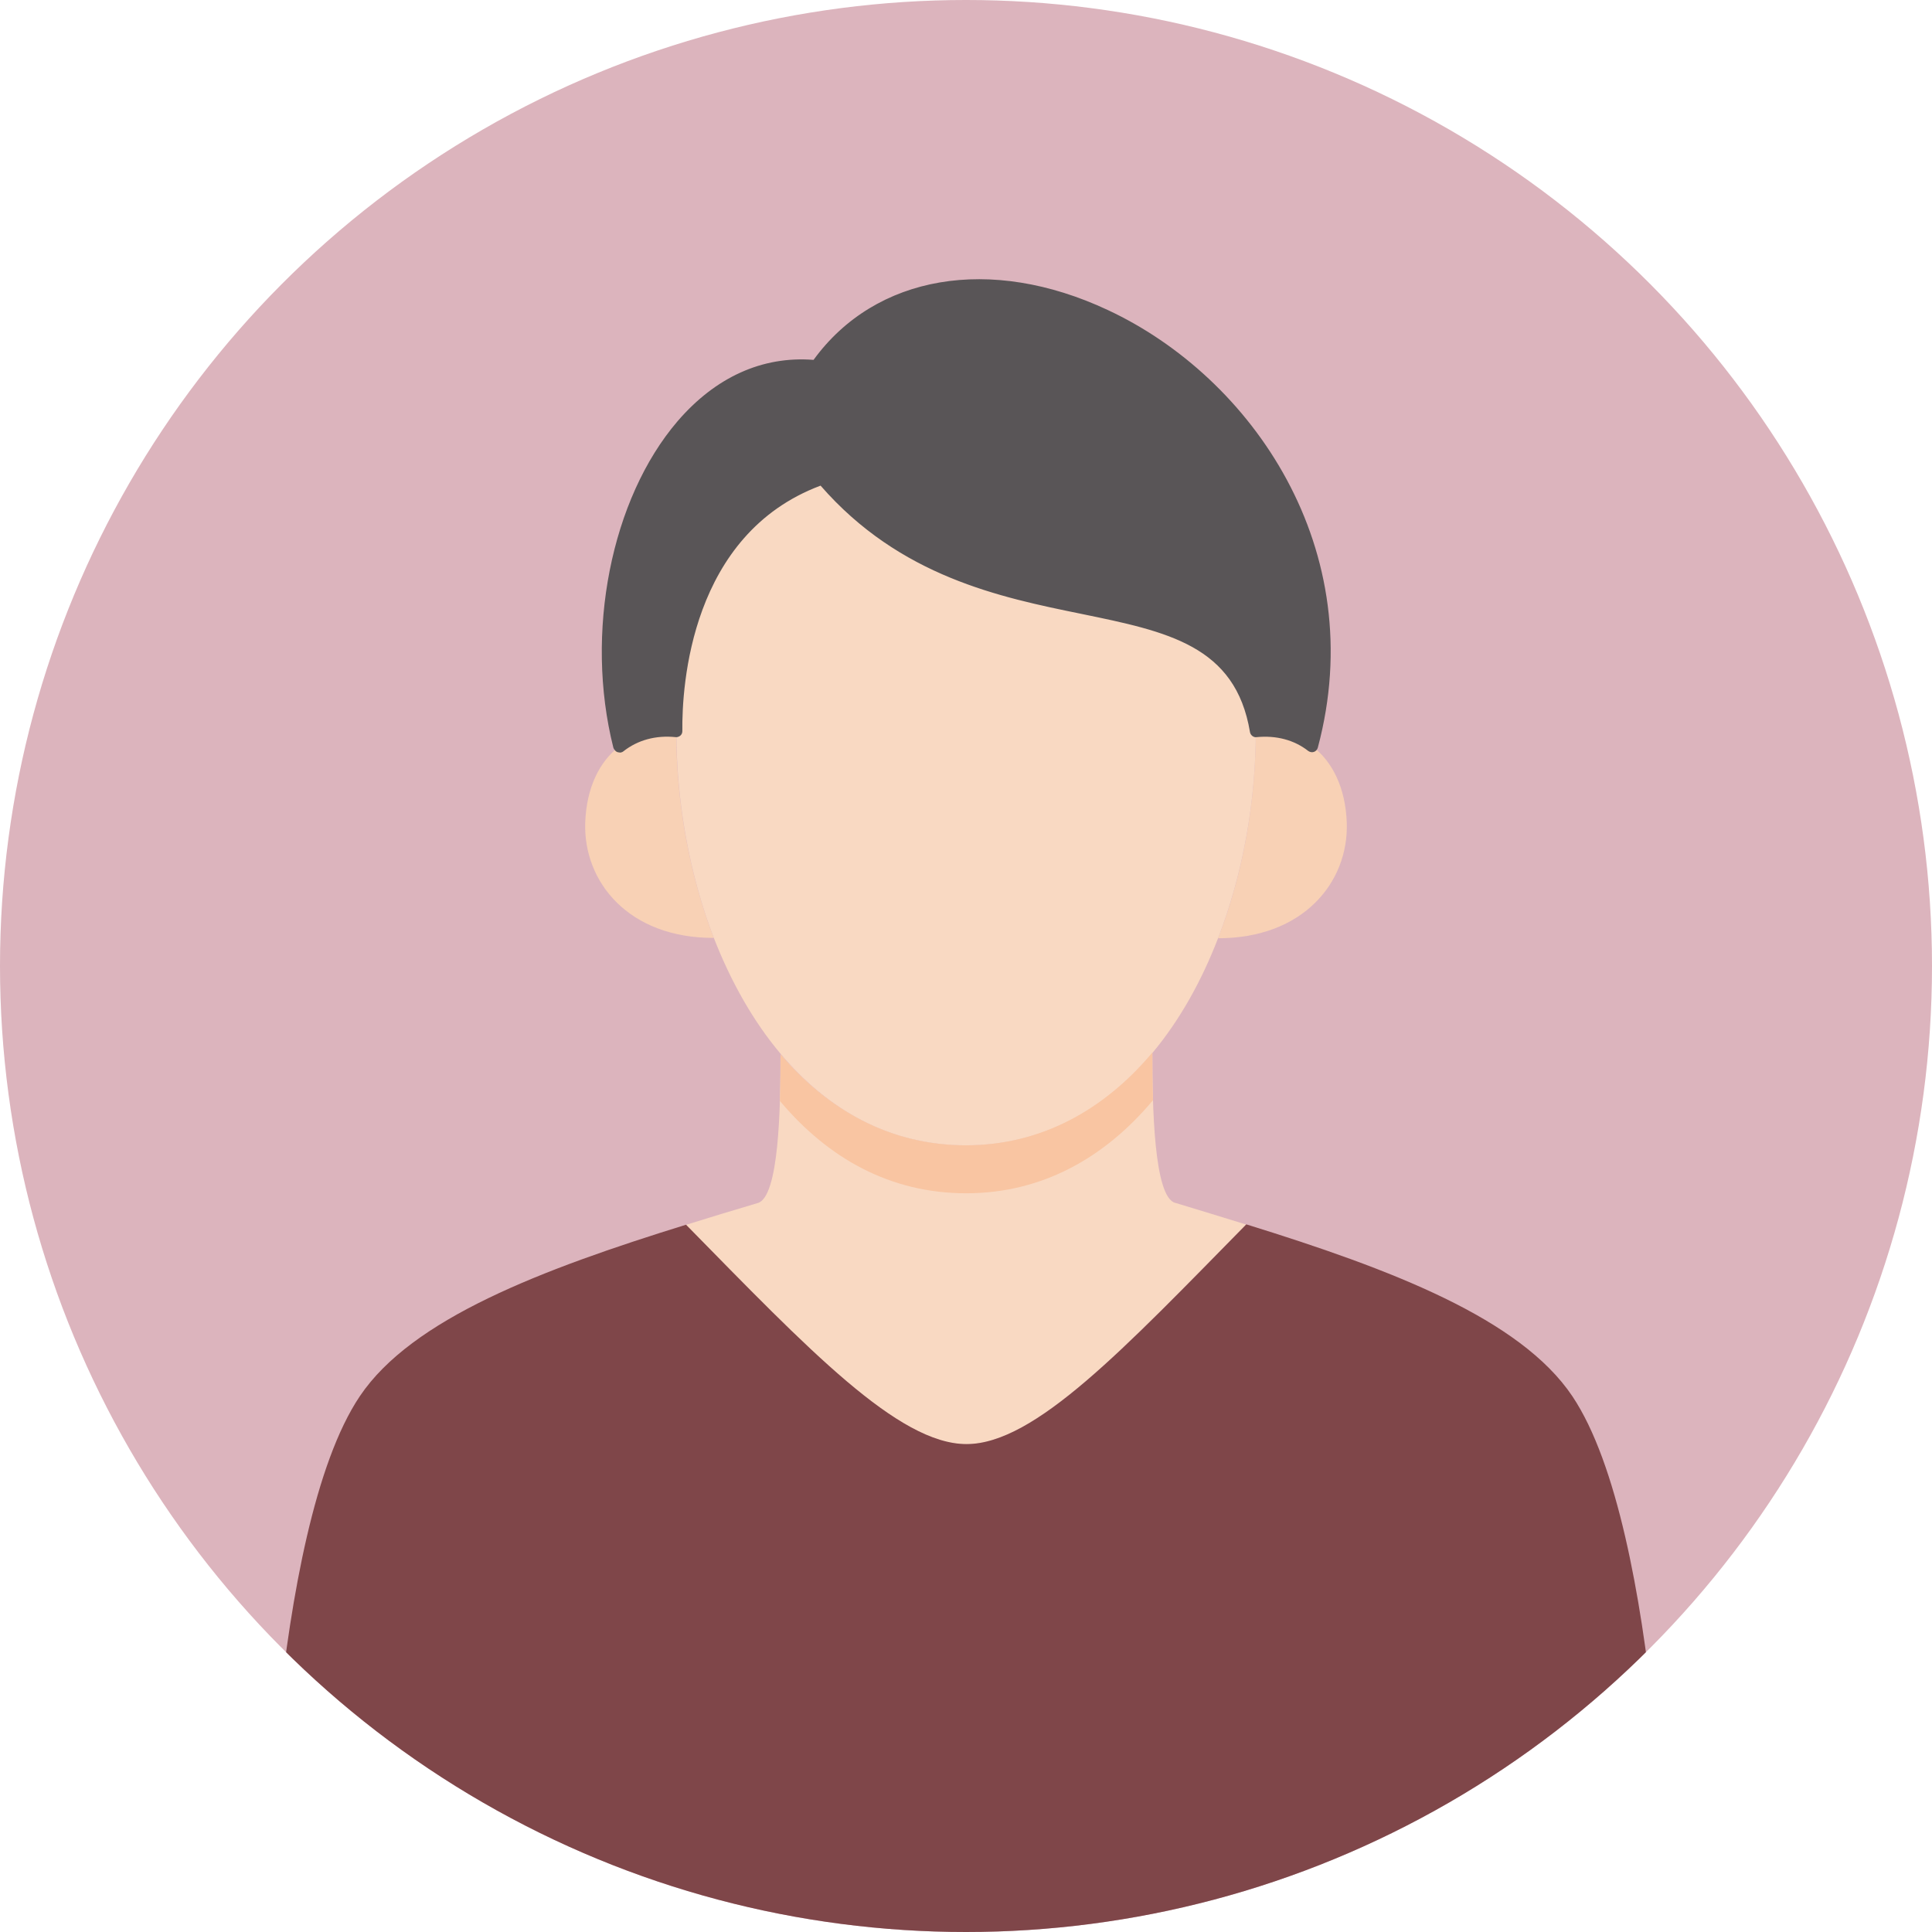
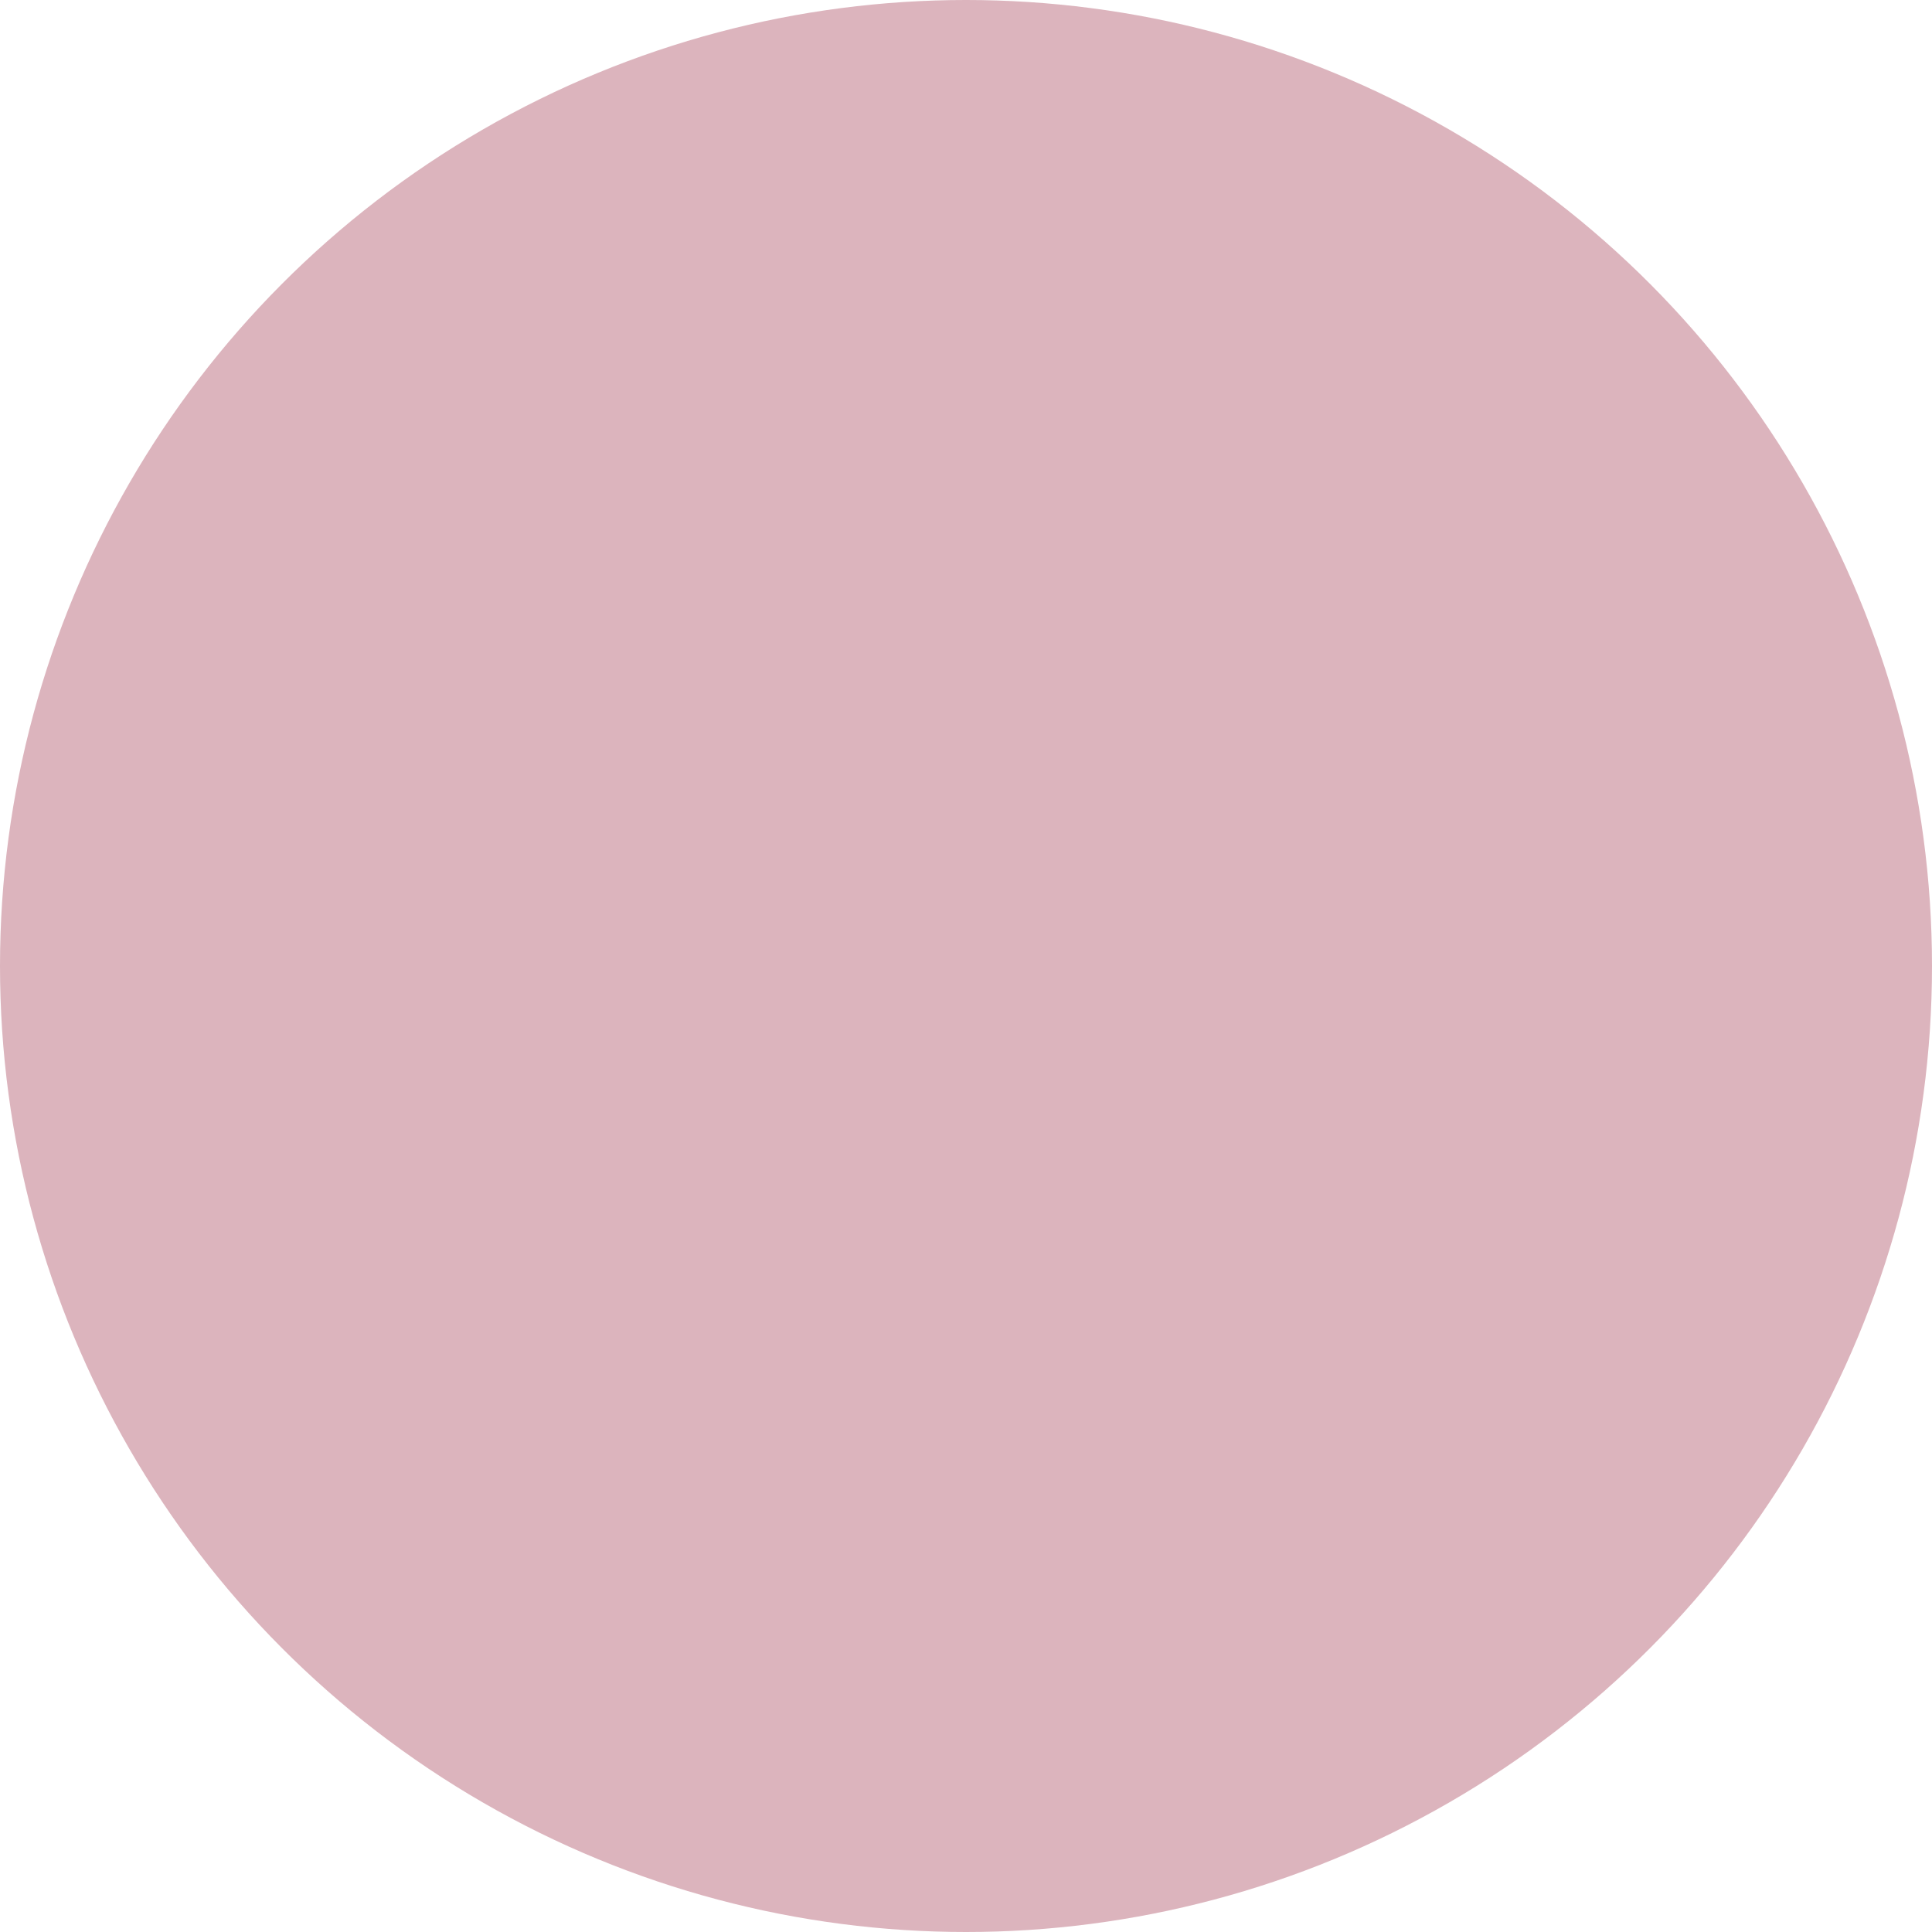
<svg xmlns="http://www.w3.org/2000/svg" id="_レイヤー_1" viewBox="0 0 110 110">
  <defs>
    <style>.cls-1{fill:none;}.cls-2{fill:#f9c5a2;}.cls-3{fill:#7f4649;}.cls-4{fill:#595557;}.cls-5{fill:#f9d9c2;}.cls-6{fill:#dcb4bd;}.cls-7{clip-path:url(#clippath-1);}.cls-8{fill:#f8d1b5;}.cls-9{clip-path:url(#clippath);}</style>
    <clipPath id="clippath">
-       <circle class="cls-1" cx="55" cy="55" r="55" />
-     </clipPath>
+       </clipPath>
    <clipPath id="clippath-1">
      <path class="cls-1" d="M66.93,68.49c1.35.41,2.7.82,4.02,1.23-6.98,7.09-12.04,12.51-15.93,12.51s-9.01-5.4-15.97-12.49c1.34-.42,2.7-.83,4.08-1.24,1.23-.31,1.31-5.47,1.31-8.46h.01c2.69,3.15,6.22,5.17,10.54,5.17s7.92-2.06,10.62-5.28c0,2.99.08,8.25,1.31,8.56Z" />
    </clipPath>
  </defs>
  <circle class="cls-6" cx="55" cy="55" r="55" />
  <g class="cls-9">
    <path class="cls-8" d="M35.27,42.49c.87-.7,2-1.01,3.23-.89,0,4.05.74,8.16,2.14,11.8h-.01c-4.83.01-7.42-3.18-7.31-6.56.07-1.98.8-3.48,1.95-4.35Z" />
    <path class="cls-8" d="M74.69,42.47c1.16.86,1.92,2.37,1.99,4.38.11,3.38-2.48,6.57-7.32,6.57h-.01c1.42-3.64,2.15-7.76,2.15-11.81,1.21-.12,2.32.18,3.19.86Z" />
    <path class="cls-5" d="M66.93,68.49c1.35.41,2.7.82,4.02,1.23-6.98,7.09-12.04,12.51-15.93,12.51s-9.01-5.4-15.97-12.49c1.34-.42,2.7-.83,4.08-1.24,1.23-.31,1.31-5.47,1.31-8.46h.01c2.69,3.15,6.22,5.17,10.54,5.17s7.92-2.06,10.62-5.28c0,2.99.08,8.25,1.31,8.56Z" />
-     <path class="cls-5" d="M46.82,27.22c9.16,10.76,23.01,4.28,24.68,14.39,0,4.05-.74,8.17-2.15,11.81-.94,2.44-2.18,4.66-3.72,6.51-2.7,3.22-6.26,5.28-10.62,5.28s-7.86-2.02-10.54-5.18c-1.58-1.87-2.85-4.13-3.82-6.61-1.4-3.64-2.14-7.75-2.14-11.8-.04-4.4,1.28-11.91,8.32-14.39Z" />
    <g class="cls-7">
      <path class="cls-2" d="M46.82,29.95c9.16,10.76,23.01,4.28,24.68,14.39,0,4.05-.74,8.17-2.15,11.81-.94,2.44-2.18,4.66-3.72,6.51-2.7,3.22-6.26,5.28-10.62,5.28s-7.86-2.02-10.54-5.18c-1.58-1.87-2.85-4.13-3.82-6.61-1.4-3.64-2.14-7.75-2.14-11.8-.04-4.4,1.28-11.91,8.32-14.39Z" />
    </g>
    <path class="cls-4" d="M46.48,20.84c8.65-12.31,33.53,1.79,28.22,21.63-.87-.68-1.98-.98-3.19-.86-1.68-10.11-15.52-3.63-24.68-14.39-7.04,2.48-8.36,9.98-8.32,14.39-1.23-.12-2.36.19-3.23.89l-.03-.03c-2.48-9.86,2.45-22.47,11.24-21.63Z" />
-     <path class="cls-4" d="M35.27,42.84c-.09,0-.18-.03-.24-.1-.04-.04-.1-.13-.11-.18-1.64-6.52-.13-14.16,3.66-18.58,2.15-2.5,4.82-3.72,7.74-3.49,3.52-4.84,10.07-5.97,16.75-2.84,8.23,3.84,14.98,13.64,11.96,24.92-.03.11-.11.2-.22.24-.11.04-.23.01-.32-.05-.8-.63-1.82-.9-2.95-.79-.16.03-.34-.11-.37-.28-.82-4.94-4.7-5.73-9.61-6.74-4.6-.94-10.32-2.11-14.84-7.3-7.4,2.77-7.9,11.39-7.87,13.98,0,.1-.04.19-.11.25-.07.06-.17.1-.26.09-1.15-.12-2.18.17-2.99.81-.06.05-.14.07-.21.07ZM45.65,21.14c-2.46,0-4.71,1.12-6.56,3.27-3.52,4.09-5.01,11.39-3.63,17.52.78-.48,1.72-.71,2.69-.69.03-3.11.85-11.63,8.55-14.34.13-.05.28,0,.37.1,4.4,5.16,9.83,6.28,14.62,7.26,4.87,1,9.08,1.86,10.09,6.99.99-.05,1.91.18,2.7.66,2.62-10.72-3.85-19.98-11.71-23.65-6.44-3-12.72-1.91-16.02,2.78-.07.1-.19.16-.31.14-.27-.03-.53-.04-.79-.04Z" />
-     <path class="cls-3" d="M94.9,110H15.1s.23-22.84,5.39-30.51c2.96-4.4,10.31-7.2,18.57-9.76,6.96,7.09,12.08,12.49,15.97,12.49s8.95-5.41,15.93-12.51c8.26,2.56,15.59,5.36,18.56,9.78,5.14,7.66,5.39,30.51,5.39,30.51Z" />
  </g>
</svg>